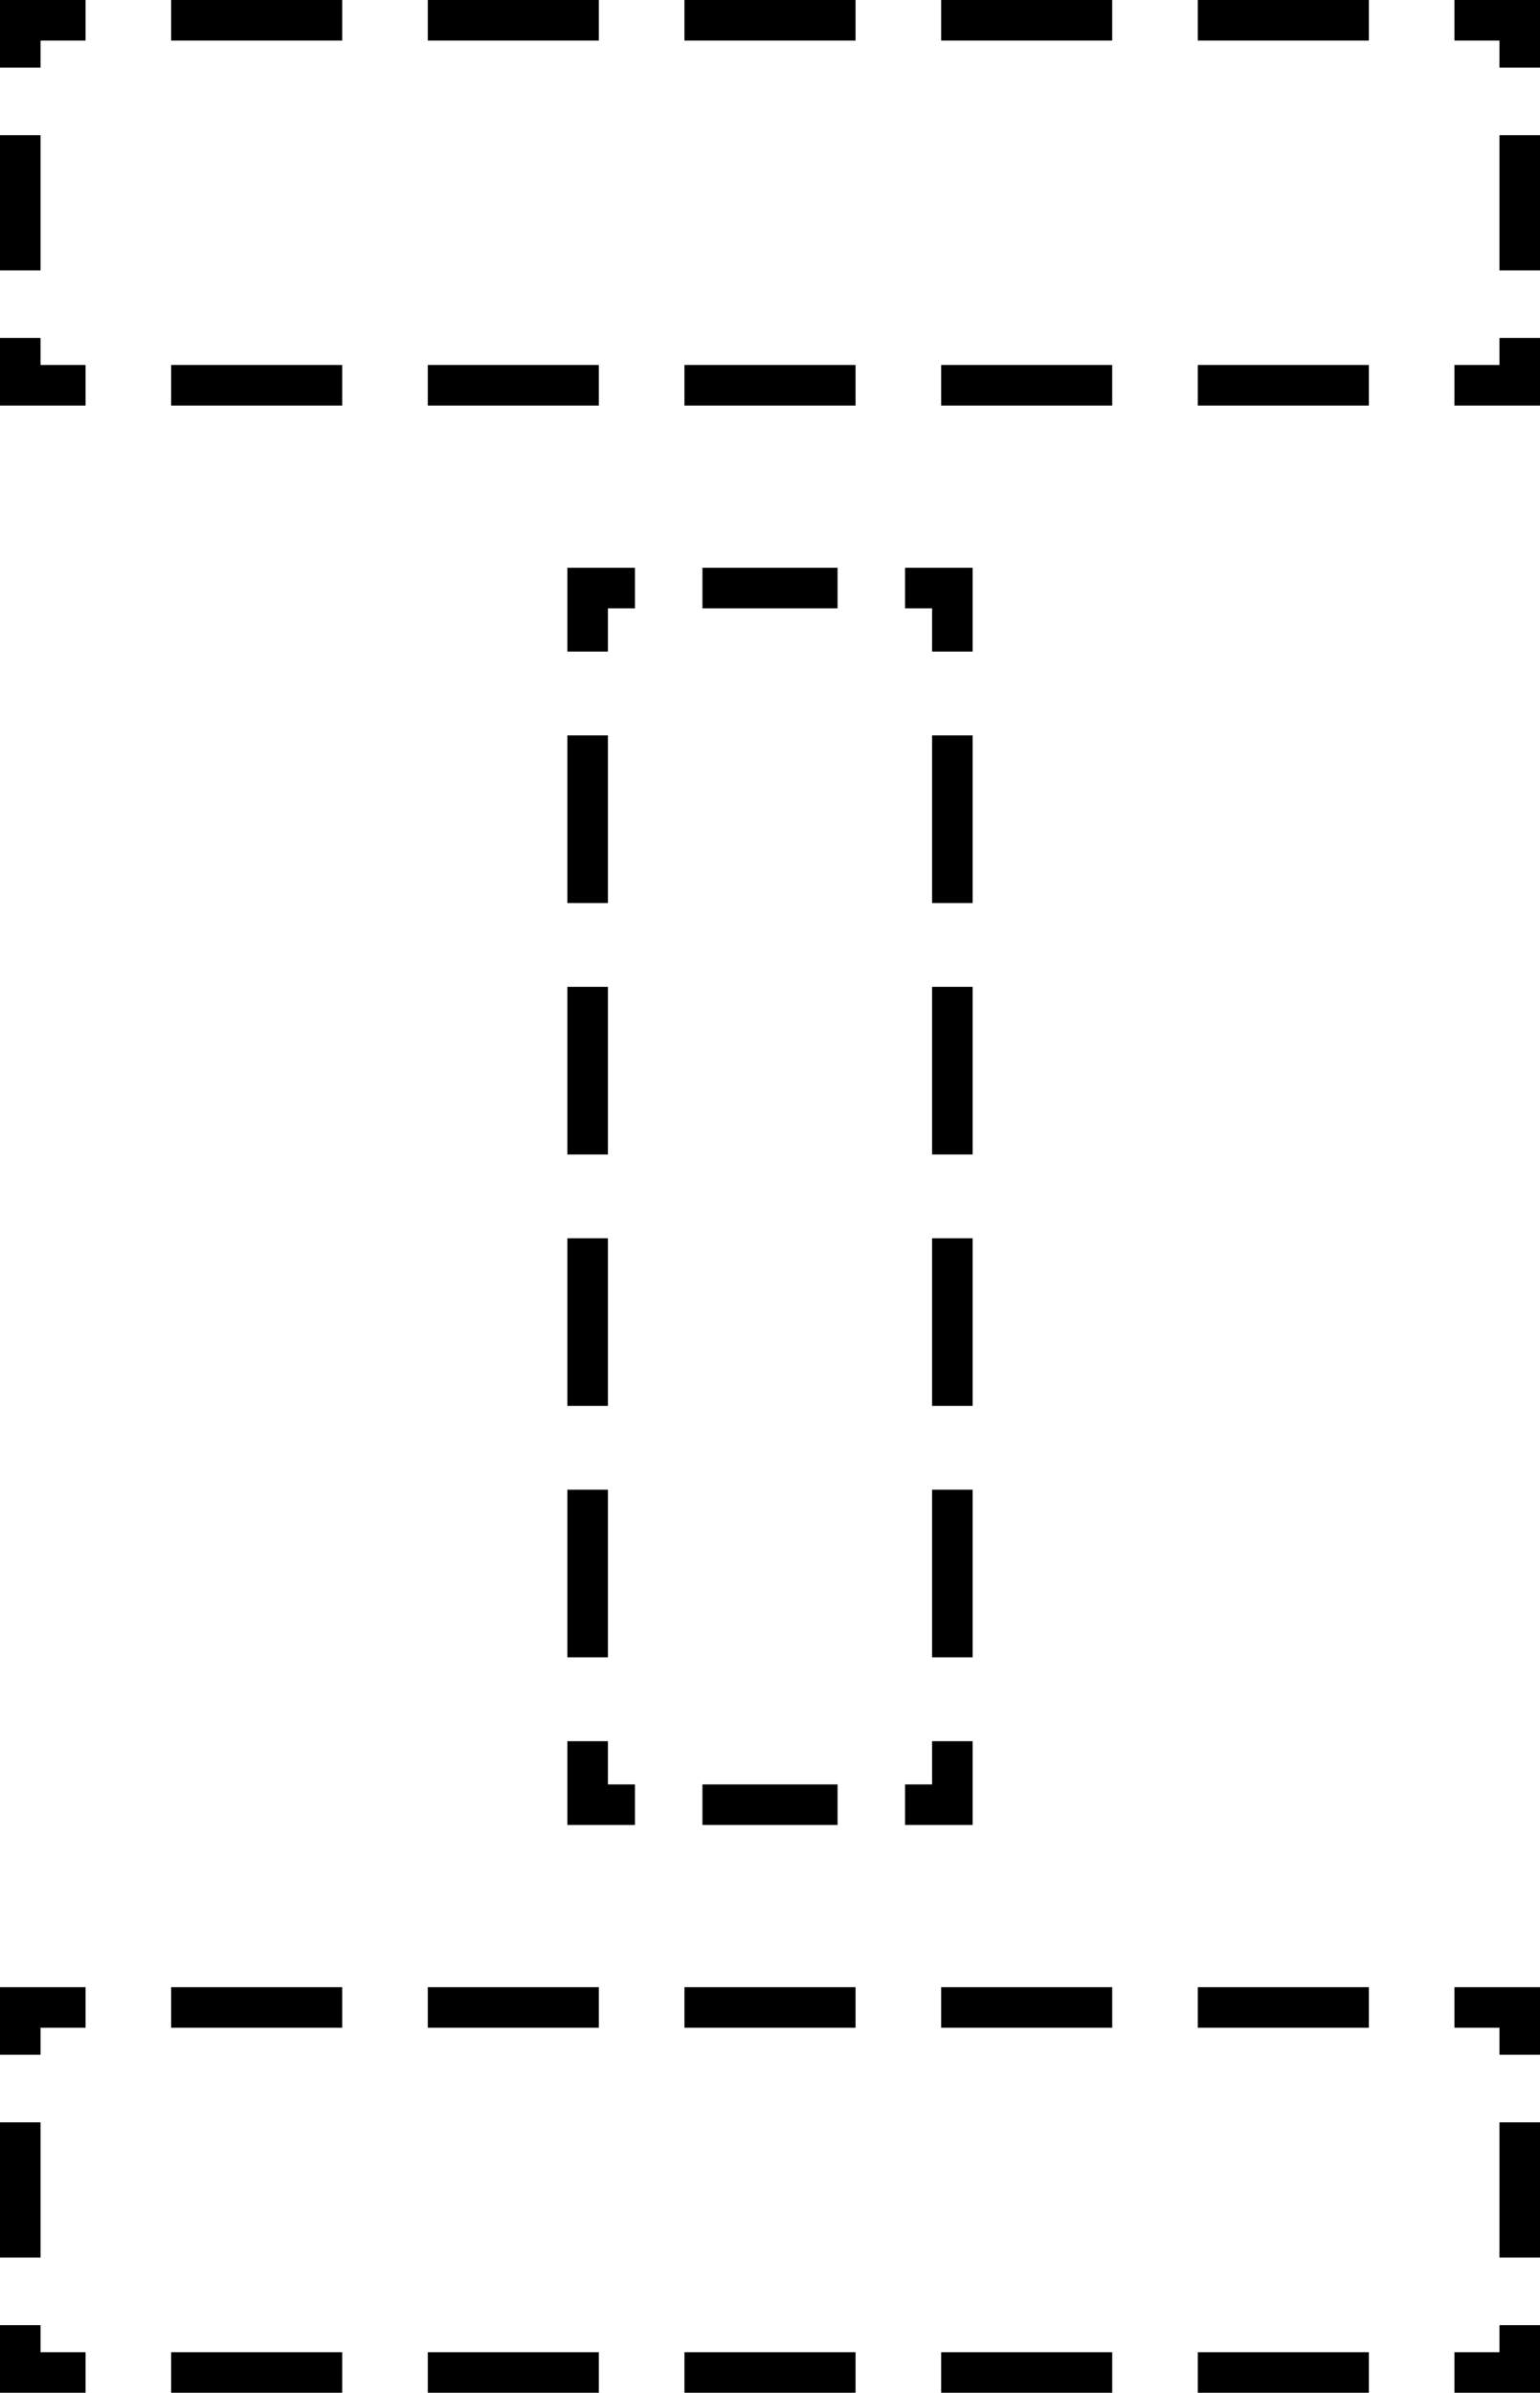
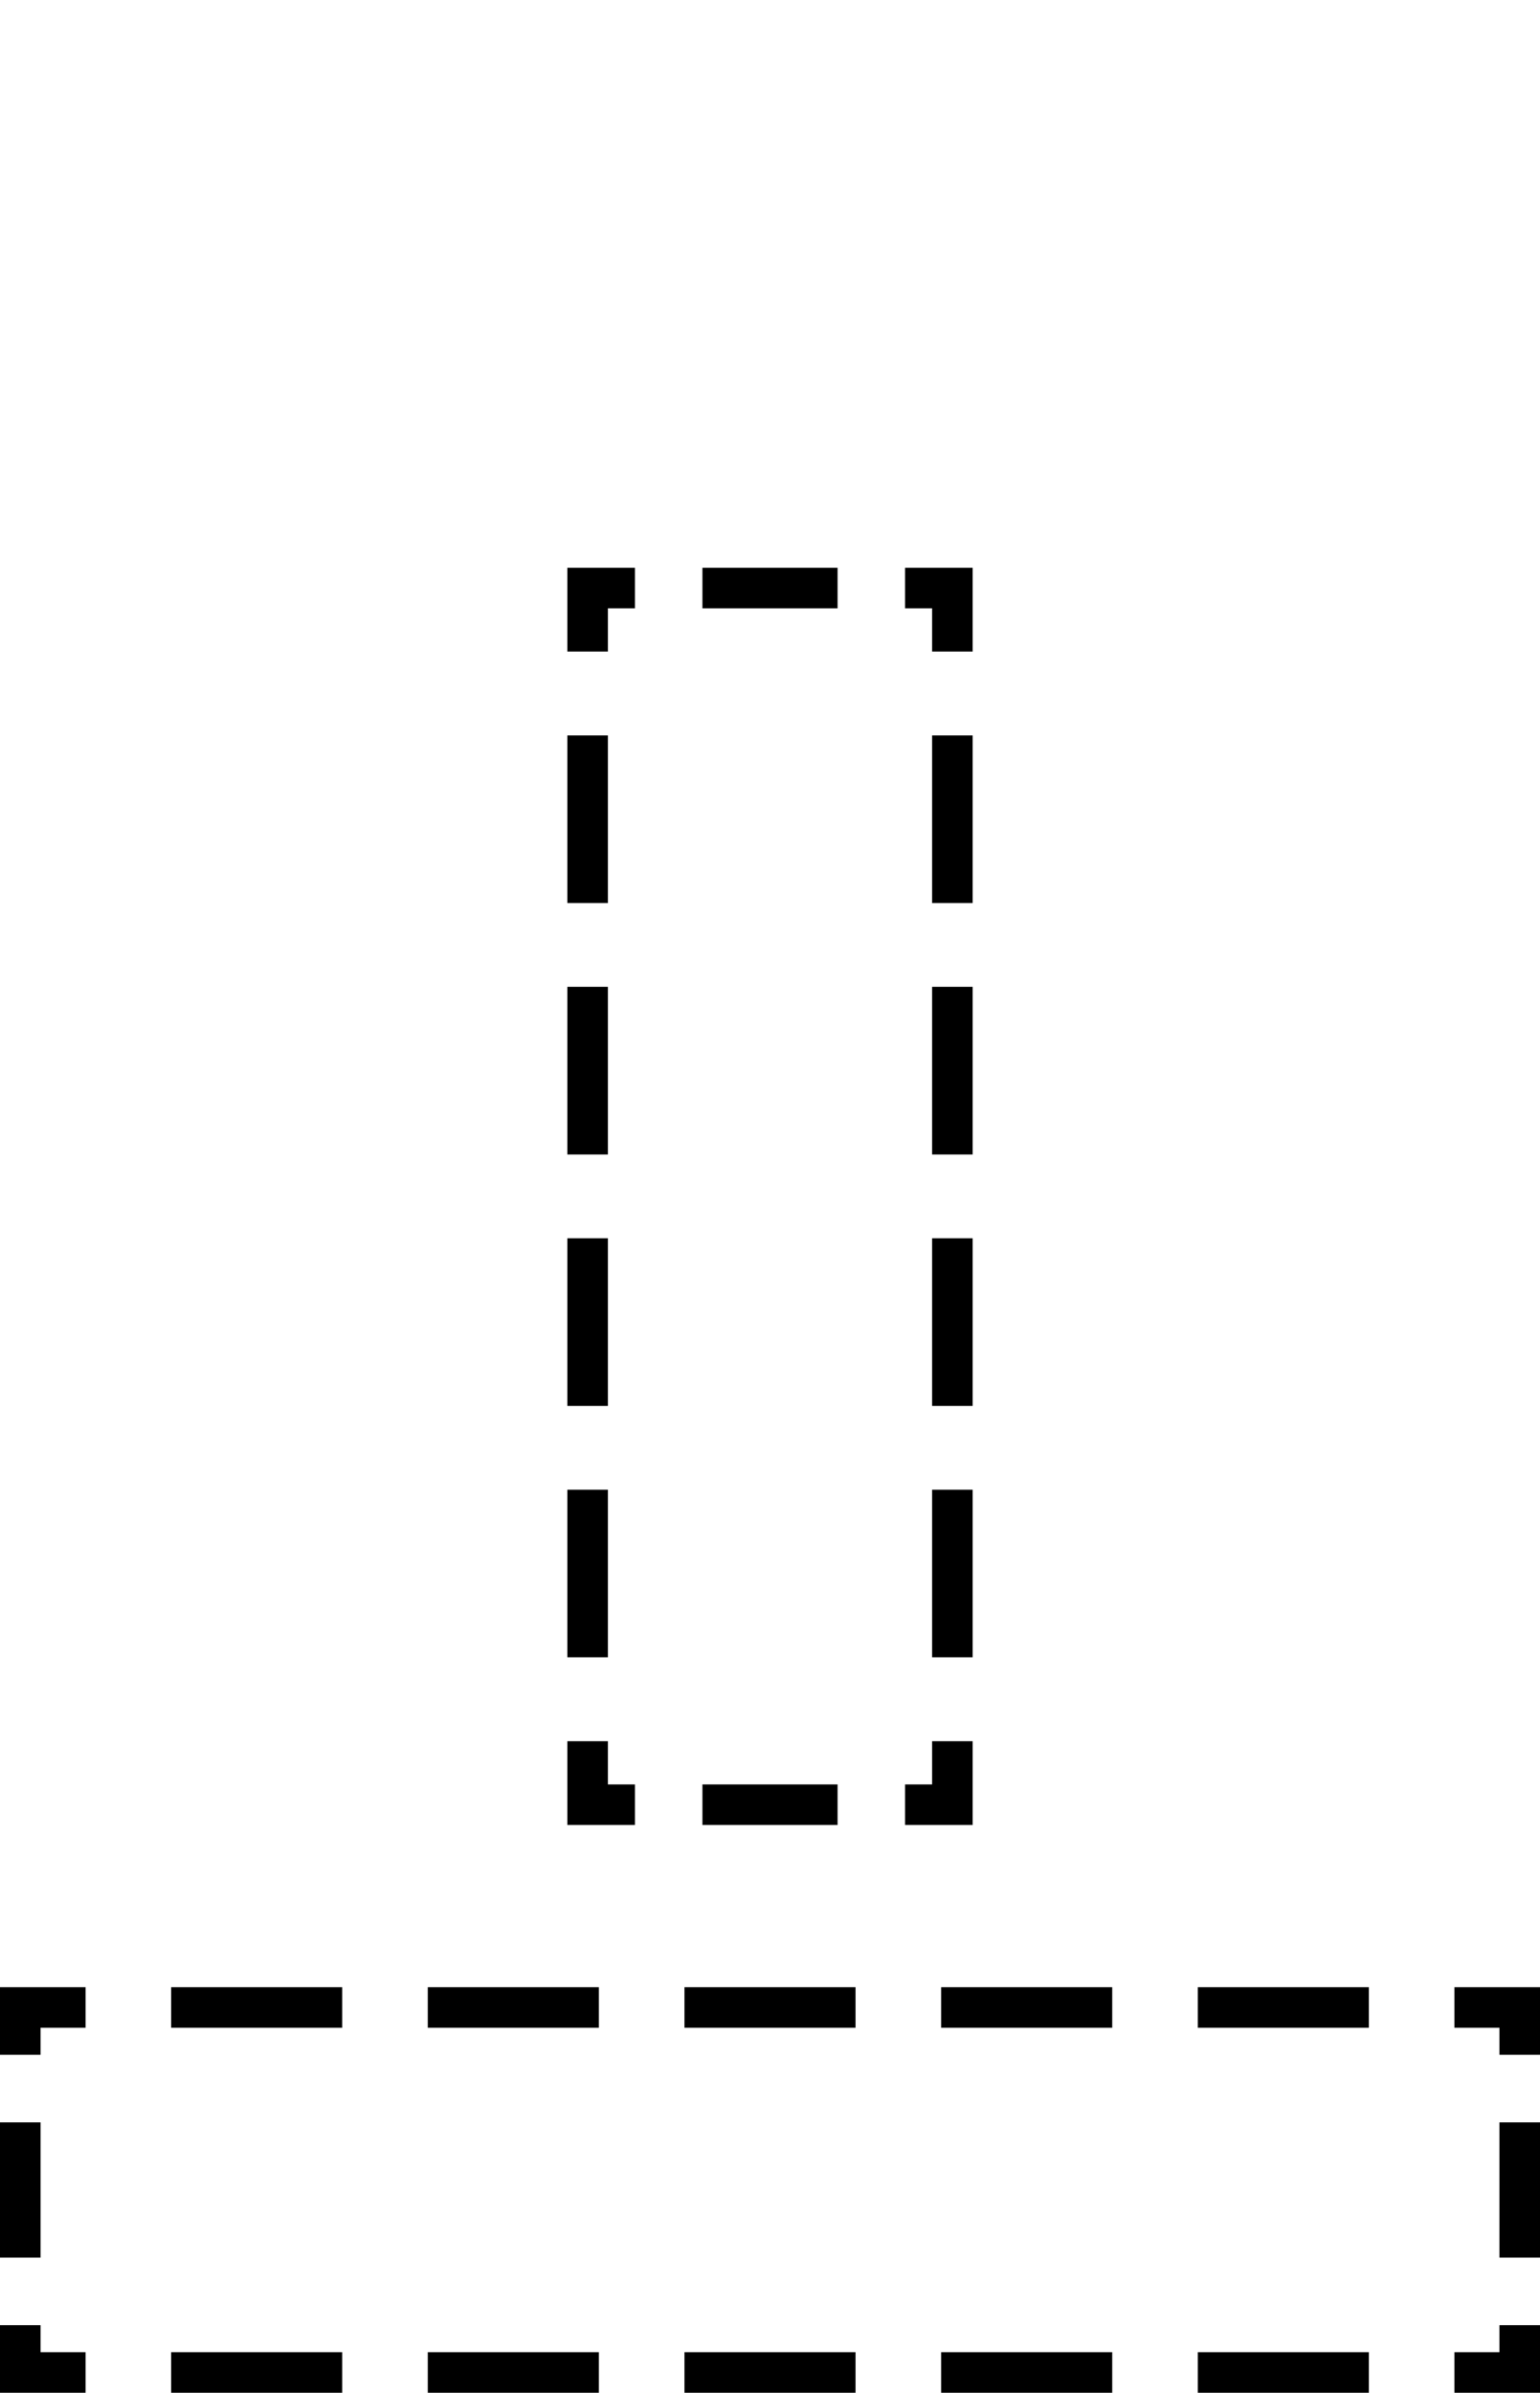
<svg xmlns="http://www.w3.org/2000/svg" width="38" height="59" viewBox="0 0 38 59" fill="none">
-   <path d="M2.111 1L1 1L1 1.667L-4.6931e-08 1.667L0 -2.57897e-06L2.111 -2.43568e-06L2.111 1ZM1 6.667L-1.87697e-07 6.667L-9.38345e-08 3.333L1 3.333L1 6.667ZM2.111 10L-2.81531e-07 10L-2.346e-07 8.333L1 8.333L1 9L2.111 9L2.111 10ZM8.444 1L4.223 1L4.223 -2.29239e-06L8.444 -2.00587e-06L8.444 1ZM8.444 10L4.223 10L4.223 9L8.444 9L8.444 10ZM14.777 1L10.556 1L10.556 -1.86258e-06L14.777 -1.57607e-06L14.777 1ZM14.777 10L10.556 10L10.556 9L14.777 9L14.777 10ZM21.111 1L16.889 1L16.889 -1.43278e-06L21.111 -1.14619e-06L21.111 1ZM21.111 10L16.889 10L16.889 9L21.111 9L21.111 10ZM27.444 1L23.223 1L23.223 -1.0029e-06L27.444 -7.16388e-07L27.444 1ZM27.444 10L23.223 10L23.223 9L27.444 9L27.444 10ZM33.777 1L29.556 1L29.556 -5.73097e-07L33.777 -2.86582e-07L33.777 1ZM33.777 10L29.556 10L29.556 9L33.777 9L33.777 10ZM38 1.667L37 1.667L37 1L35.889 1L35.889 -1.43291e-07L38 0L38 1.667ZM38 10L35.889 10L35.889 9L37 9L37 8.333L38 8.333L38 10ZM38 6.667L37 6.667L37 3.333L38 3.333L38 6.667Z" fill="black" />
  <path d="M2.111 50L1 50L1 50.667L-4.6931e-08 50.667L0 49L2.111 49L2.111 50ZM1 55.667L-1.87697e-07 55.667L-9.38345e-08 52.333L1 52.333L1 55.667ZM2.111 59L-2.81531e-07 59L-2.346e-07 57.333L1 57.333L1 58L2.111 58L2.111 59ZM8.444 50L4.223 50L4.223 49L8.444 49L8.444 50ZM8.444 59L4.223 59L4.223 58L8.444 58L8.444 59ZM14.777 50L10.556 50L10.556 49L14.777 49L14.777 50ZM14.777 59L10.556 59L10.556 58L14.777 58L14.777 59ZM21.111 50L16.889 50L16.889 49L21.111 49L21.111 50ZM21.111 59L16.889 59L16.889 58L21.111 58L21.111 59ZM27.444 50L23.223 50L23.223 49L27.444 49L27.444 50ZM27.444 59L23.223 59L23.223 58L27.444 58L27.444 59ZM33.777 50L29.556 50L29.556 49L33.777 49L33.777 50ZM33.777 59L29.556 59L29.556 58L33.777 58L33.777 59ZM38 50.667L37 50.667L37 50L35.889 50L35.889 49L38 49L38 50.667ZM38 59L35.889 59L35.889 58L37 58L37 57.333L38 57.333L38 59ZM38 55.667L37 55.667L37 52.333L38 52.333L38 55.667Z" fill="black" />
  <path d="M23 16.066L23 15L22.333 15L22.333 14L24 14L24 16.066L23 16.066ZM17.333 15L17.333 14L20.667 14L20.667 15L17.333 15ZM14 16.066L14 14L15.667 14L15.667 15L15 15L15 16.066L14 16.066ZM23 22.267L23 18.134L24 18.134L24 22.267L23 22.267ZM14 22.267L14 18.134L15 18.134L15 22.267L14 22.267ZM23 28.467L23 24.333L24 24.333L24 28.467L23 28.467ZM14 28.467L14 24.333L15 24.333L15 28.467L14 28.467ZM23 34.667L23 30.533L24 30.533L24 34.667L23 34.667ZM14 34.667L14 30.533L15 30.533L15 34.667L14 34.667ZM23 40.866L23 36.733L24 36.733L24 40.866L23 40.866ZM14 40.866L14 36.733L15 36.733L15 40.866L14 40.866ZM22.333 45L22.333 44L23 44L23 42.934L24 42.934L24 45L22.333 45ZM14 45L14 42.934L15 42.934L15 44L15.667 44L15.667 45L14 45ZM17.333 45L17.333 44L20.667 44L20.667 45L17.333 45Z" fill="black" />
</svg>